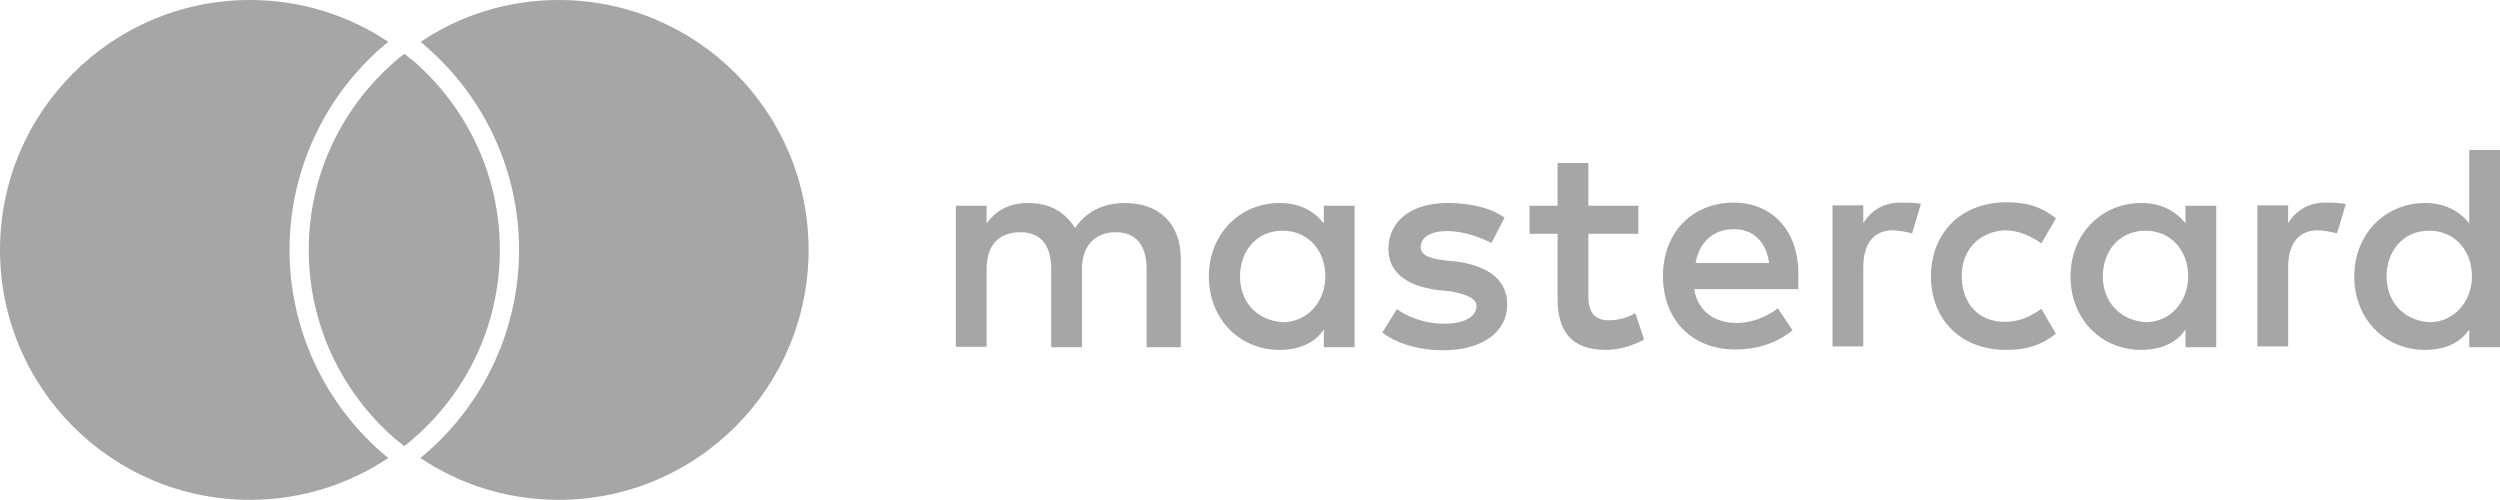
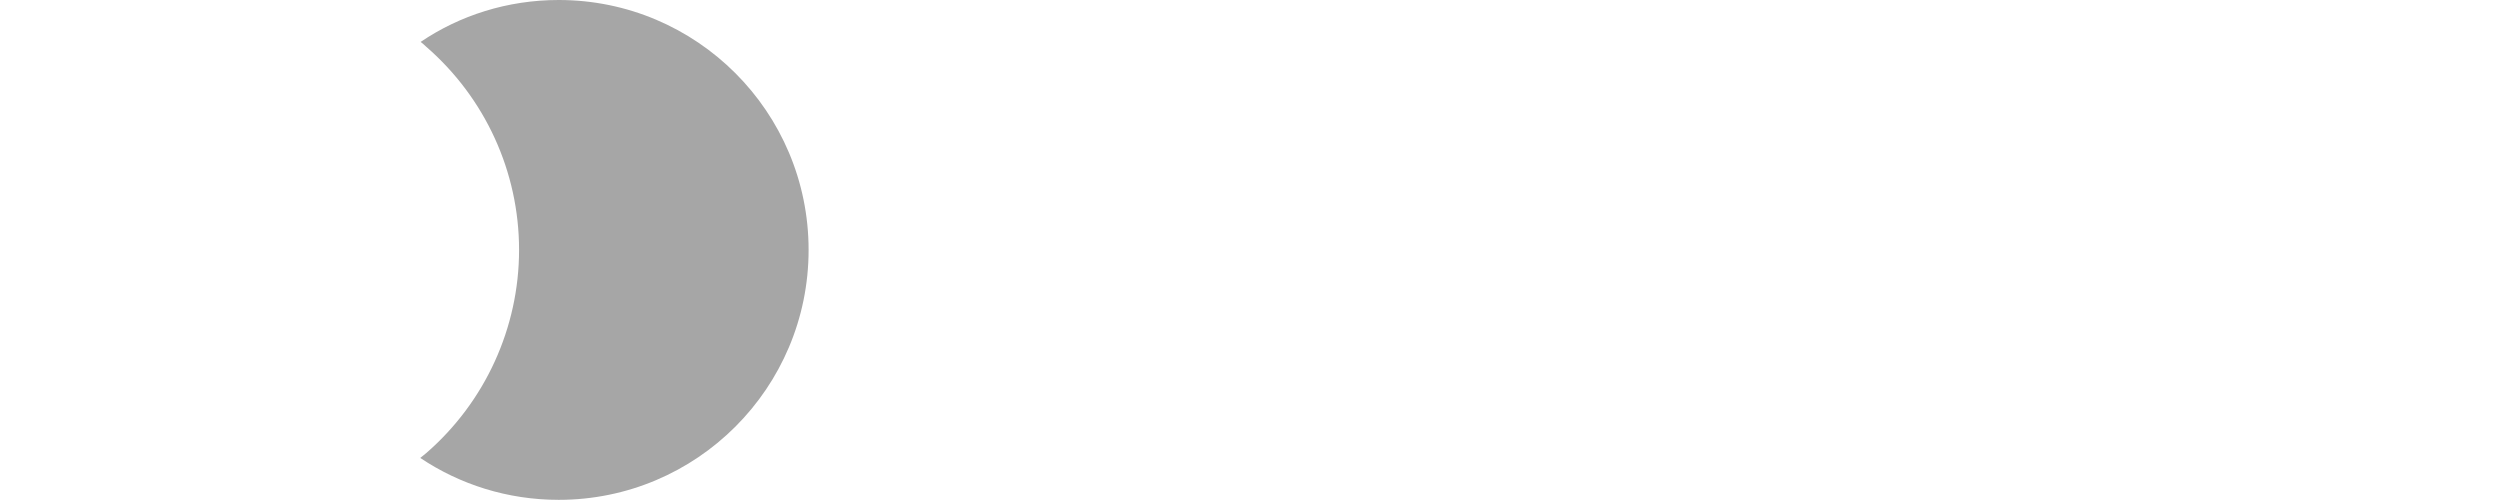
<svg xmlns="http://www.w3.org/2000/svg" version="1.1" fill="#A6A6A6" viewBox="0 0 650.2 130" xml:space="preserve">
-   <path d="M307.1,90.2V67.3c0-8.8-5.3-14.5-14.5-14.5c-4.6,0-9.6,1.5-13,6.5c-2.7-4.2-6.5-6.5-12.3-6.5  c-3.8,0-7.7,1.2-10.7,5.3v-4.6h-8v36.7h8V70c0-6.5,3.4-9.6,8.8-9.6c5.3,0,8,3.4,8,9.6v20.3h8V70c0-6.5,3.8-9.6,8.8-9.6  c5.3,0,8,3.4,8,9.6v20.3H307.1z M426.1,53.5h-13V42.4h-8v11.1h-7.3v7.3h7.3v16.8c0,8.4,3.4,13.4,12.6,13.4c3.4,0,7.3-1.2,9.9-2.7  l-2.3-6.9c-2.3,1.5-5,1.9-6.9,1.9c-3.8,0-5.3-2.3-5.3-6.1V60.8h13L426.1,53.5L426.1,53.5z M494.2,52.7c-4.6,0-7.7,2.3-9.6,5.3v-4.6  h-8v36.7h8V69.5c0-6.1,2.7-9.6,7.7-9.6c1.5,0,3.4,0.4,5,0.8l2.3-7.7C498,52.7,495.7,52.7,494.2,52.7z M391.3,56.6  c-3.8-2.7-9.2-3.8-14.9-3.8c-9.2,0-15.3,4.6-15.3,11.9c0,6.1,4.6,9.6,12.6,10.7l3.8,0.4c4.2,0.8,6.5,1.9,6.5,3.8  c0,2.7-3.1,4.6-8.4,4.6c-5.3,0-9.6-1.9-12.3-3.8l-3.8,6.1c4.2,3.1,9.9,4.6,15.7,4.6c10.7,0,16.8-5,16.8-11.9c0-6.5-5-9.9-12.6-11.1  l-3.8-0.4c-3.4-0.4-6.1-1.2-6.1-3.4c0-2.7,2.7-4.2,6.9-4.2c4.6,0,9.2,1.9,11.5,3.1L391.3,56.6z M604.7,52.7c-4.6,0-7.7,2.3-9.6,5.3  v-4.6h-8v36.7h8V69.5c0-6.1,2.7-9.6,7.7-9.6c1.5,0,3.4,0.4,5,0.8l2.3-7.6C608.5,52.7,606.2,52.7,604.7,52.7z M502.2,71.9  c0,11.1,7.7,19.1,19.5,19.1c5.3,0,9.2-1.2,13-4.2l-3.8-6.5c-3.1,2.3-6.1,3.4-9.6,3.4c-6.5,0-11.1-4.6-11.1-11.9  c0-6.9,4.6-11.5,11.1-11.9c3.4,0,6.5,1.2,9.6,3.4l3.8-6.5c-3.8-3.1-7.7-4.2-13-4.2C509.8,52.7,502.2,60.8,502.2,71.9z M576.4,71.9  V53.5h-8v4.6c-2.7-3.4-6.5-5.3-11.5-5.3c-10.3,0-18.4,8-18.4,19.1s8,19.1,18.4,19.1c5.3,0,9.2-1.9,11.5-5.3v4.6h8V71.9z M546.9,71.9  c0-6.5,4.2-11.9,11.1-11.9c6.5,0,11.1,5,11.1,11.9c0,6.5-4.6,11.9-11.1,11.9C551.2,83.3,546.9,78.3,546.9,71.9z M450.9,52.7  c-10.7,0-18.4,7.7-18.4,19.1c0,11.5,7.7,19.1,18.8,19.1c5.3,0,10.7-1.5,14.9-5l-3.8-5.7c-3.1,2.3-6.9,3.8-10.7,3.8  c-5,0-9.9-2.3-11.1-8.8h27.1c0-1.2,0-1.9,0-3.1C468.1,60.4,461.2,52.7,450.9,52.7z M450.9,59.6c5,0,8.4,3.1,9.2,8.8H441  C441.8,63.5,445.2,59.6,450.9,59.6z M650.2,71.9V39h-8v19.1c-2.7-3.4-6.5-5.3-11.5-5.3c-10.3,0-18.4,8-18.4,19.1s8,19.1,18.4,19.1  c5.3,0,9.2-1.9,11.5-5.3v4.6h8V71.9z M620.7,71.9c0-6.5,4.2-11.9,11.1-11.9c6.5,0,11.1,5,11.1,11.9c0,6.5-4.6,11.9-11.1,11.9  C624.9,83.3,620.7,78.3,620.7,71.9z M352.3,71.9V53.5h-8v4.6c-2.7-3.4-6.5-5.3-11.5-5.3c-10.3,0-18.4,8-18.4,19.1s8,19.1,18.4,19.1  c5.3,0,9.2-1.9,11.5-5.3v4.6h8V71.9z M322.5,71.9c0-6.5,4.2-11.9,11.1-11.9c6.5,0,11.1,5,11.1,11.9c0,6.5-4.6,11.9-11.1,11.9  C326.6,83.3,322.5,78.3,322.5,71.9z" />
-   <path d="M102.7,16c0.8-0.7,1.6-1.4,2.5-2c0.8,0.7,1.7,1.3,2.5,2C121.3,27.9,130,45.4,130,65c0,19.6-8.7,37.1-22.4,49  c-0.8,0.7-1.6,1.4-2.5,2c-0.8-0.7-1.7-1.3-2.5-2C89,102.1,80.3,84.6,80.3,65C80.3,45.4,89,27.9,102.7,16z" />
  <path d="M109.4,10.9C119.6,4,132,0,145.3,0c35.9,0,65,29.1,65,65c0,35.9-29.1,65-65,65c-13.3,0-25.7-4-36-10.9  c0.5-0.4,1.1-0.9,1.6-1.3C126.2,104.5,135,85.2,135,65c0-20.3-8.8-39.5-24.1-52.8C110.4,11.7,109.9,11.3,109.4,10.9z" />
-   <path d="M101,119.1c-0.5-0.4-1.1-0.9-1.6-1.3C84.1,104.5,75.3,85.2,75.3,65c0-20.3,8.8-39.5,24.1-52.8  c0.5-0.4,1-0.9,1.6-1.3C90.7,4,78.3,0,65,0C29.1,0,0,29.1,0,65c0,35.9,29.1,65,65,65C78.3,130,90.7,126,101,119.1z" />
</svg>